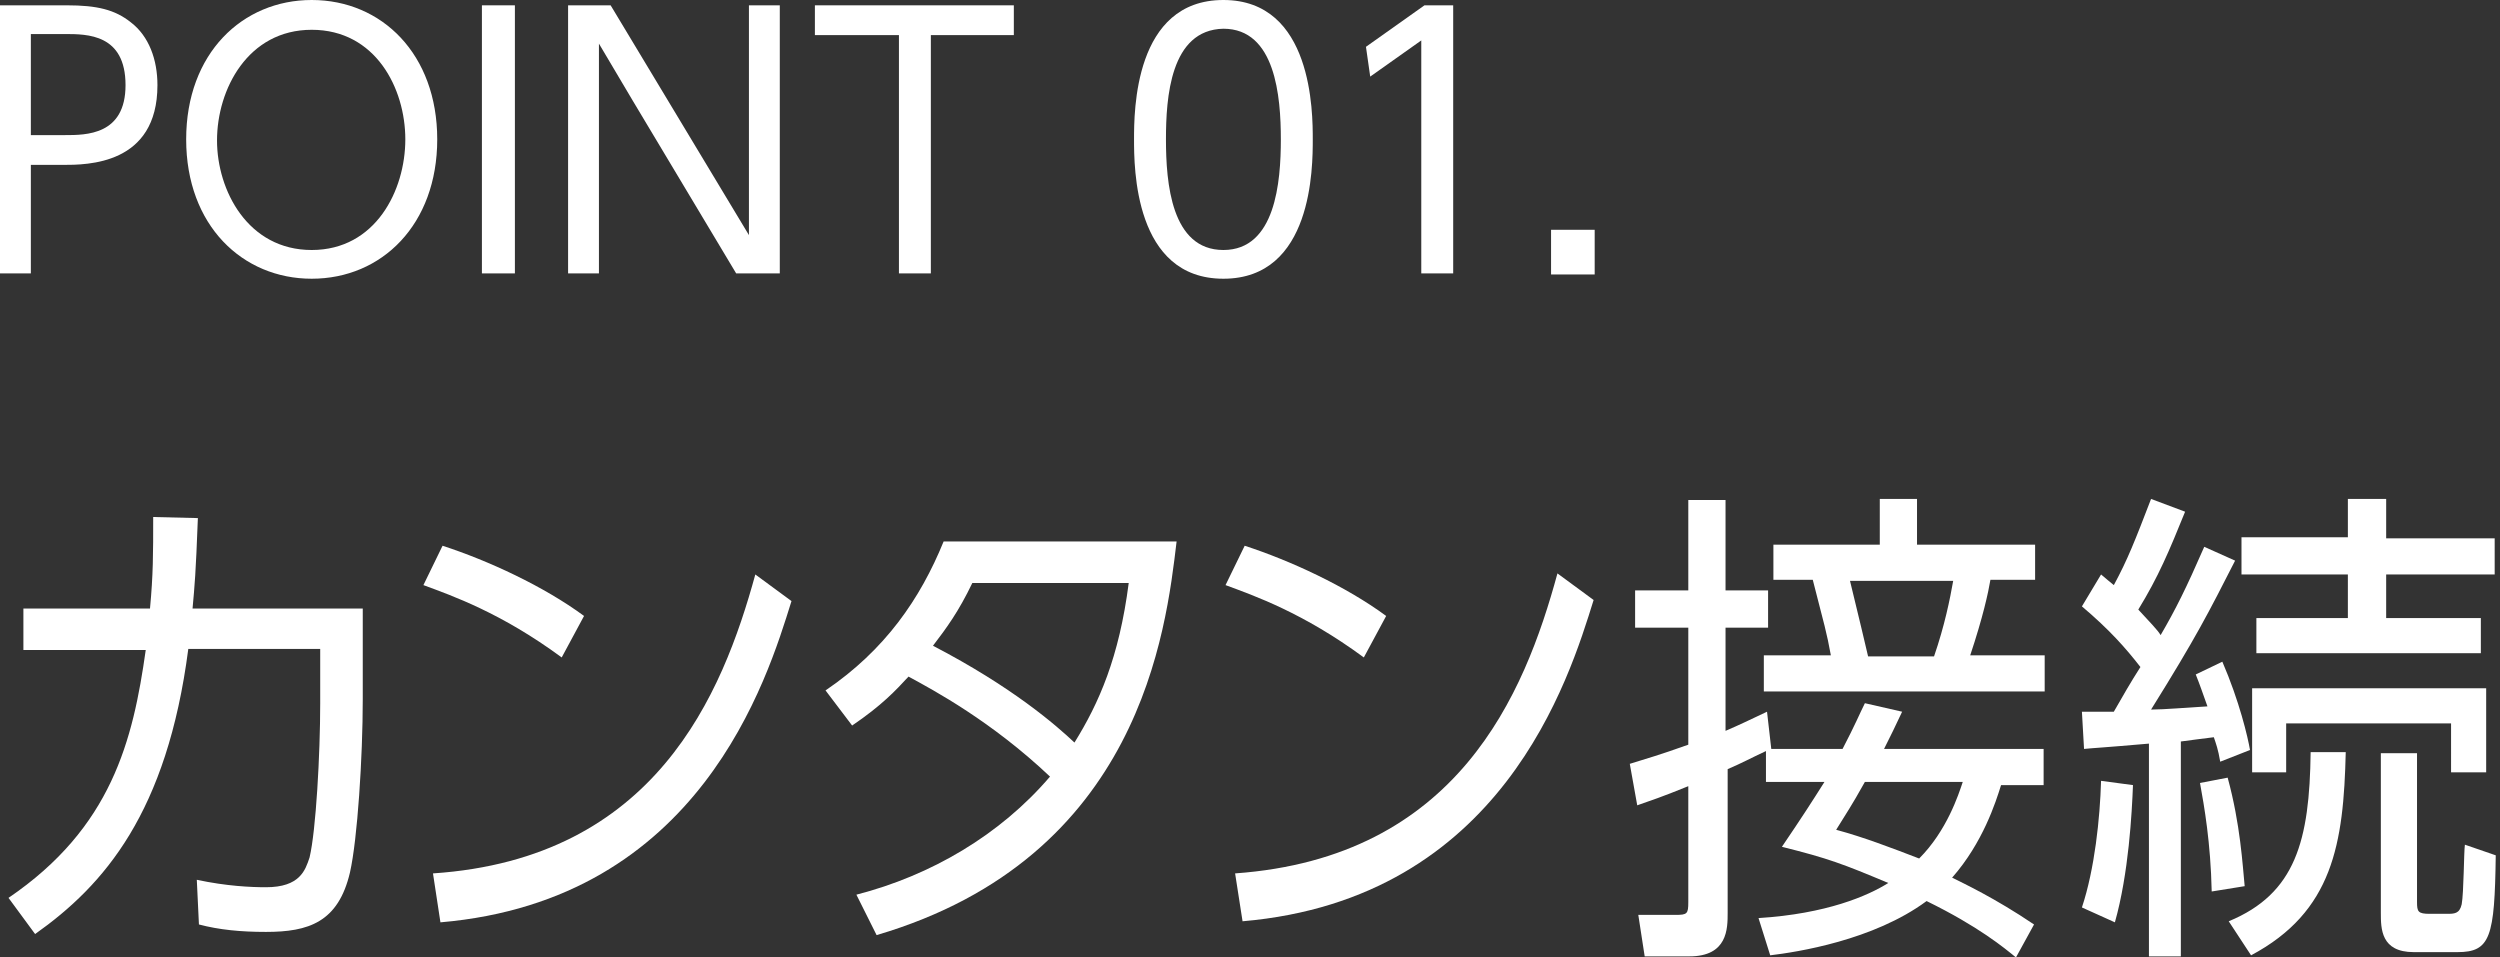
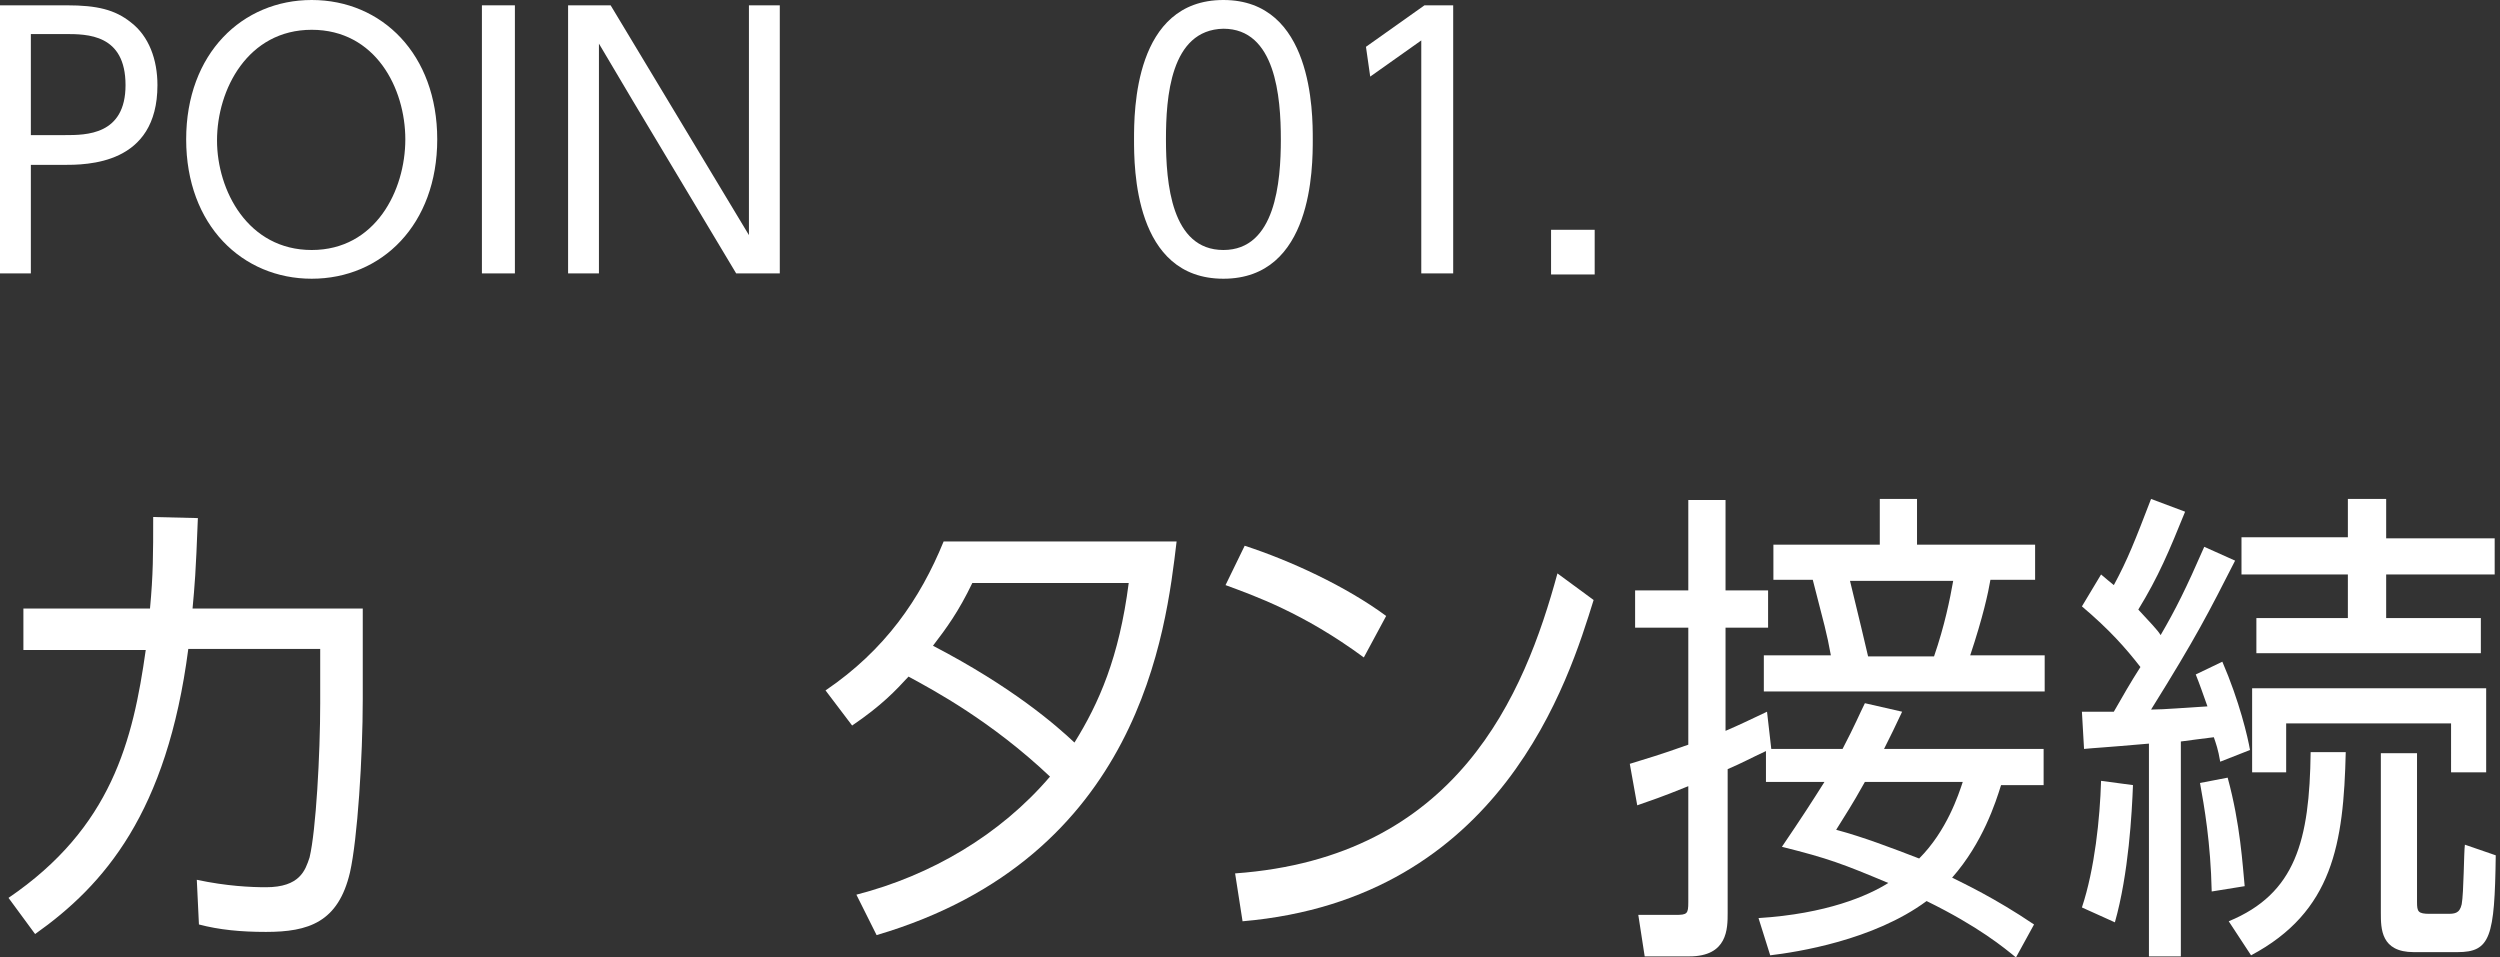
<svg xmlns="http://www.w3.org/2000/svg" version="1.1" x="0px" y="0px" width="235px" height="90px" viewBox="0 0 235 90" style="overflow:visible;enable-background:new 0 0 235 90;" xml:space="preserve">
  <rect x="0" y="0" width="235" height="90" fill="#333333" stroke="none" />
  <style type="text/css">
	.st0{fill:#FFFFFF;}
	.st1{fill:none;}
</style>
  <defs>
</defs>
  <g>
    <path class="st0" d="M6.3,0.5c2.8,0,4.5,0.4,6,1.6C14,3.4,14.8,5.6,14.8,8c0,7.5-6.6,7.5-8.9,7.5h-3v10.2H0V0.5H6.3z M6.1,12.7   c2,0,5.7,0,5.7-4.7c0-4.8-3.6-4.8-5.7-4.8H2.9v9.5H6.1z" />
    <path class="st0" d="M29.3,0c6.6,0,11.8,5.1,11.8,13.1s-5.2,13.1-11.8,13.1c-6.5,0-11.8-5-11.8-13.1S22.8,0,29.3,0z M29.3,23.5   c6,0,8.8-5.6,8.8-10.4S35.3,2.8,29.3,2.8c-6,0-8.9,5.6-8.9,10.4C20.4,17.9,23.3,23.5,29.3,23.5z" />
    <path class="st0" d="M48.4,0.5v25.2h-3.1V0.5H48.4z" />
    <path class="st0" d="M57.4,0.5l13,21.6V0.5h2.9v25.2h-4.1L59.5,9.5l-3.2-5.4v21.6h-2.9V0.5H57.4z" />
-     <path class="st0" d="M87.5,25.7h-3V3.3h-7.9V0.5h18.7v2.8h-7.8V25.7z" />
    <path class="st0" d="M123.4,13.1c0,2.6,0,13.1-8.4,13.1s-8.4-10.5-8.4-13.1S106.6,0,115,0S123.4,10.6,123.4,13.1z M109.6,13.1   c0,4.1,0.5,10.4,5.4,10.4c4.9,0,5.4-6.4,5.4-10.4c0-4-0.5-10.4-5.4-10.4C110,2.8,109.6,9.2,109.6,13.1z" />
    <path class="st0" d="M133.9,0.5h2.7v25.2h-3V3.8l-4.8,3.4l-0.4-2.8L133.9,0.5z" />
    <path class="st0" d="M149.9,21.6v4.2h-4.1v-4.2H149.9z" />
    <path class="st0" d="M18.6,48.7c-0.2,5.3-0.3,6.3-0.5,8.5h16v8.5c0,5.5-0.5,13.2-1.2,16.3c-1.1,4.7-3.9,5.6-7.9,5.6   c-2.4,0-4.4-0.2-6.3-0.7l-0.2-4.2c2.8,0.6,5.1,0.7,6.5,0.7c3.2,0,3.7-1.6,4.1-2.8c0.6-2.5,1-9.7,1-14.5v-5.1H17.7   C15.7,76.4,9.8,83.2,3.3,87.8l-2.5-3.4c9.7-6.6,11.7-14.8,12.9-23.3H2.2v-3.9h11.9c0.3-3.2,0.3-5.1,0.3-8.6L18.6,48.7z" />
-     <path class="st0" d="M52.8,61.8c-5.7-4.2-10.3-5.8-13-6.8l1.8-3.7c4.3,1.4,9.5,3.8,13.3,6.6L52.8,61.8z M40.7,82.1   C61.6,80.7,67.9,65.3,71,54l3.4,2.5c-2.3,7.4-8.6,28.1-33,30.2L40.7,82.1z" />
    <path class="st0" d="M77.6,64.9c5.6-3.8,8.9-8.6,11.1-14h21.9c-1,8.4-3.4,29.7-28.2,37l-1.9-3.8c7-1.8,13.5-5.6,18.2-11.1   c-5.5-5.2-10.9-8.1-13.3-9.4c-1.2,1.3-2.5,2.7-5.3,4.6L77.6,64.9z M91.4,54.8c-1.3,2.7-2.4,4.2-3.7,5.9c7.5,3.9,11.6,7.5,13.3,9.1   c2.3-3.7,4.2-8,5.1-15H91.4z" />
    <path class="st0" d="M128.2,61.8c-5.7-4.2-10.3-5.8-13-6.8l1.8-3.7c4.3,1.4,9.5,3.8,13.3,6.6L128.2,61.8z M116.1,82.1   c20.9-1.5,27.2-16.8,30.3-28.2l3.4,2.5c-2.3,7.4-8.6,28.1-33,30.2L116.1,82.1z" />
    <path class="st0" d="M189.5,90c-1.1-0.9-3.5-2.9-8.4-5.3c-5,3.7-12.2,4.8-14.7,5.1l-1.1-3.5c6.4-0.4,10.3-2.1,12.2-3.3   c-4.3-1.8-5.6-2.3-10-3.4c1.9-2.8,2.8-4.2,4-6.1h-5.5v-2.9c-1.5,0.7-2.2,1.1-3.6,1.7v13.5c0,1.5,0,4.1-3.6,4.1h-4.2L154,86h3.5   c1.1,0,1.2-0.1,1.2-1.2V73.9c-2.7,1.1-3.4,1.3-4.8,1.8l-0.7-3.9c1.6-0.5,2.7-0.8,5.5-1.8v-11h-5v-3.5h5v-8.5h3.5v8.5h4v3.5h-4v9.7   c1.4-0.6,2.2-1,3.9-1.8l0.4,3.5h6.7c1.2-2.3,1.6-3.3,2.1-4.3l3.5,0.8c-0.7,1.5-1,2.1-1.7,3.5h15v3.4h-4c-0.5,1.6-1.7,5.4-4.6,8.7   c1,0.5,4,1.9,7.7,4.4L189.5,90z M191.3,51.2v3.3h-4.2c-0.2,1.2-0.7,3.5-1.9,7.1h7v3.4h-26.4v-3.4h6.3c-0.4-2.2-0.6-2.8-1.7-7.1   h-3.7v-3.3h10v-4.3h3.5v4.3H191.3z M175.3,73.5c-1.4,2.5-1.6,2.7-2.7,4.5c2.6,0.7,5.2,1.7,7.8,2.7c2.6-2.6,3.7-6,4.1-7.2H175.3z    M181.8,61.7c1-2.9,1.5-5.4,1.8-7.1h-9.7c1.1,4.5,1.2,5,1.7,7.1H181.8z" />
    <path class="st0" d="M210.1,52.7c-2.5,4.9-3.6,7.1-7.9,14c1.2,0,3.5-0.2,5.3-0.3c-0.5-1.4-0.7-2-1.1-3l2.5-1.2   c1.6,3.7,2.4,7.1,2.6,8.3l-2.8,1.1c-0.2-1.2-0.4-1.7-0.6-2.3c-1.5,0.2-1.7,0.2-3.1,0.4v20.2H202V69.9c-4.6,0.4-5.1,0.4-6.1,0.5   l-0.2-3.5c0.3,0,2.5,0,3,0c0.8-1.4,1.6-2.8,2.5-4.2c-1.4-1.8-2.9-3.5-5.5-5.7l1.8-3c0.6,0.5,0.7,0.6,1.2,1c1.3-2.4,2-4.2,3.5-8.1   l3.2,1.2c-1.5,3.7-2.5,6.1-4.4,9.2c1.1,1.2,1.8,1.9,2.1,2.4c1.4-2.4,2.4-4.4,4.1-8.3L210.1,52.7z M195.7,85.3   c1.2-3.6,1.7-8.4,1.8-11.9l3,0.4c-0.1,2.6-0.4,8.3-1.7,12.9L195.7,85.3z M207.9,83.8c-0.1-4.6-0.7-8-1.1-10.2l2.6-0.5   c1.2,4.4,1.4,8.2,1.6,10.2L207.9,83.8z M209.5,86.6c6.3-2.6,7.6-7.6,7.7-15.9h3.3c-0.2,8.6-1.2,15-8.9,19.1L209.5,86.6z    M220.8,46.9h3.5v3.7h10.2V54h-10.2v4.1h8.9v3.3h-21.1v-3.3h8.6V54h-10v-3.5h10V46.9z M211.7,64.7h22v7.9h-3.3V68h-15.5v4.6h-3.2   V64.7z M227.2,84.8c0,0.9,0.1,1.1,1.2,1.1h1.6c0.7,0,1.2,0,1.4-0.9c0.2-1.1,0.2-4.9,0.3-5.6l2.9,1c-0.1,7.7-0.5,9.1-3.6,9.1h-4.1   c-3.1,0-3.1-2.2-3.1-3.7v-15h3.4V84.8z" />
  </g>
  <rect y="0" class="st1" width="235" height="90" />
</svg>